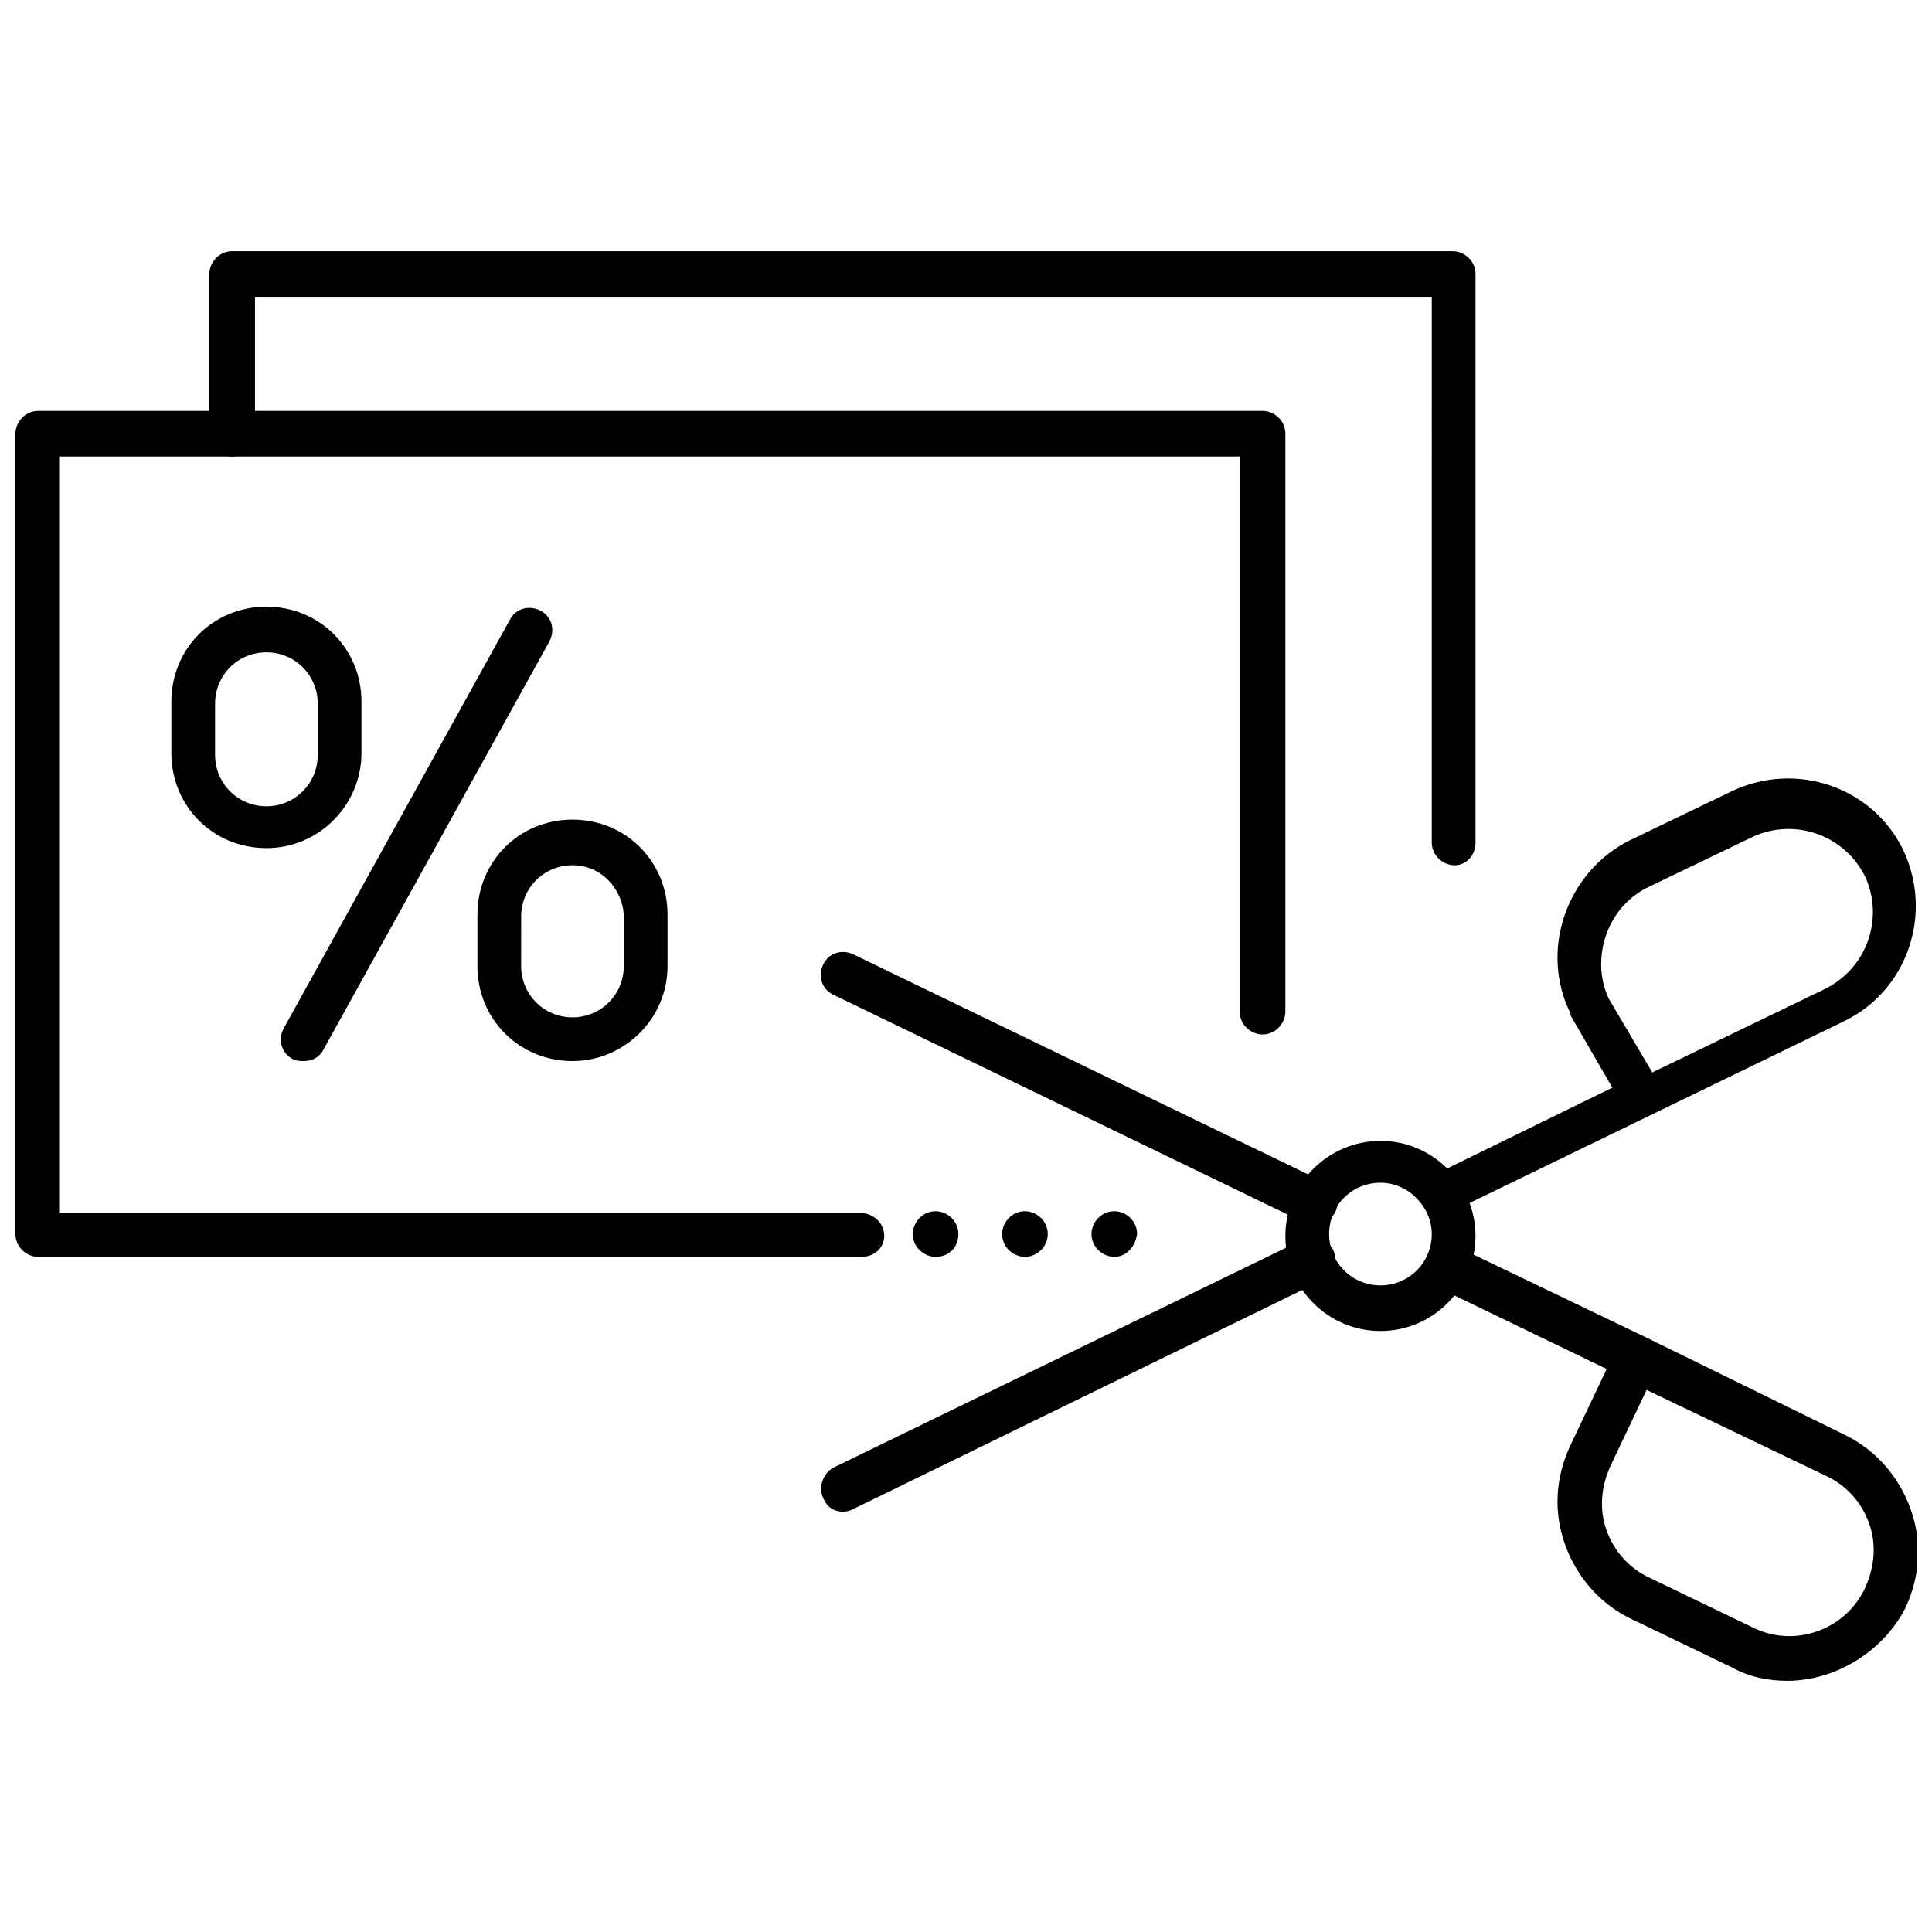
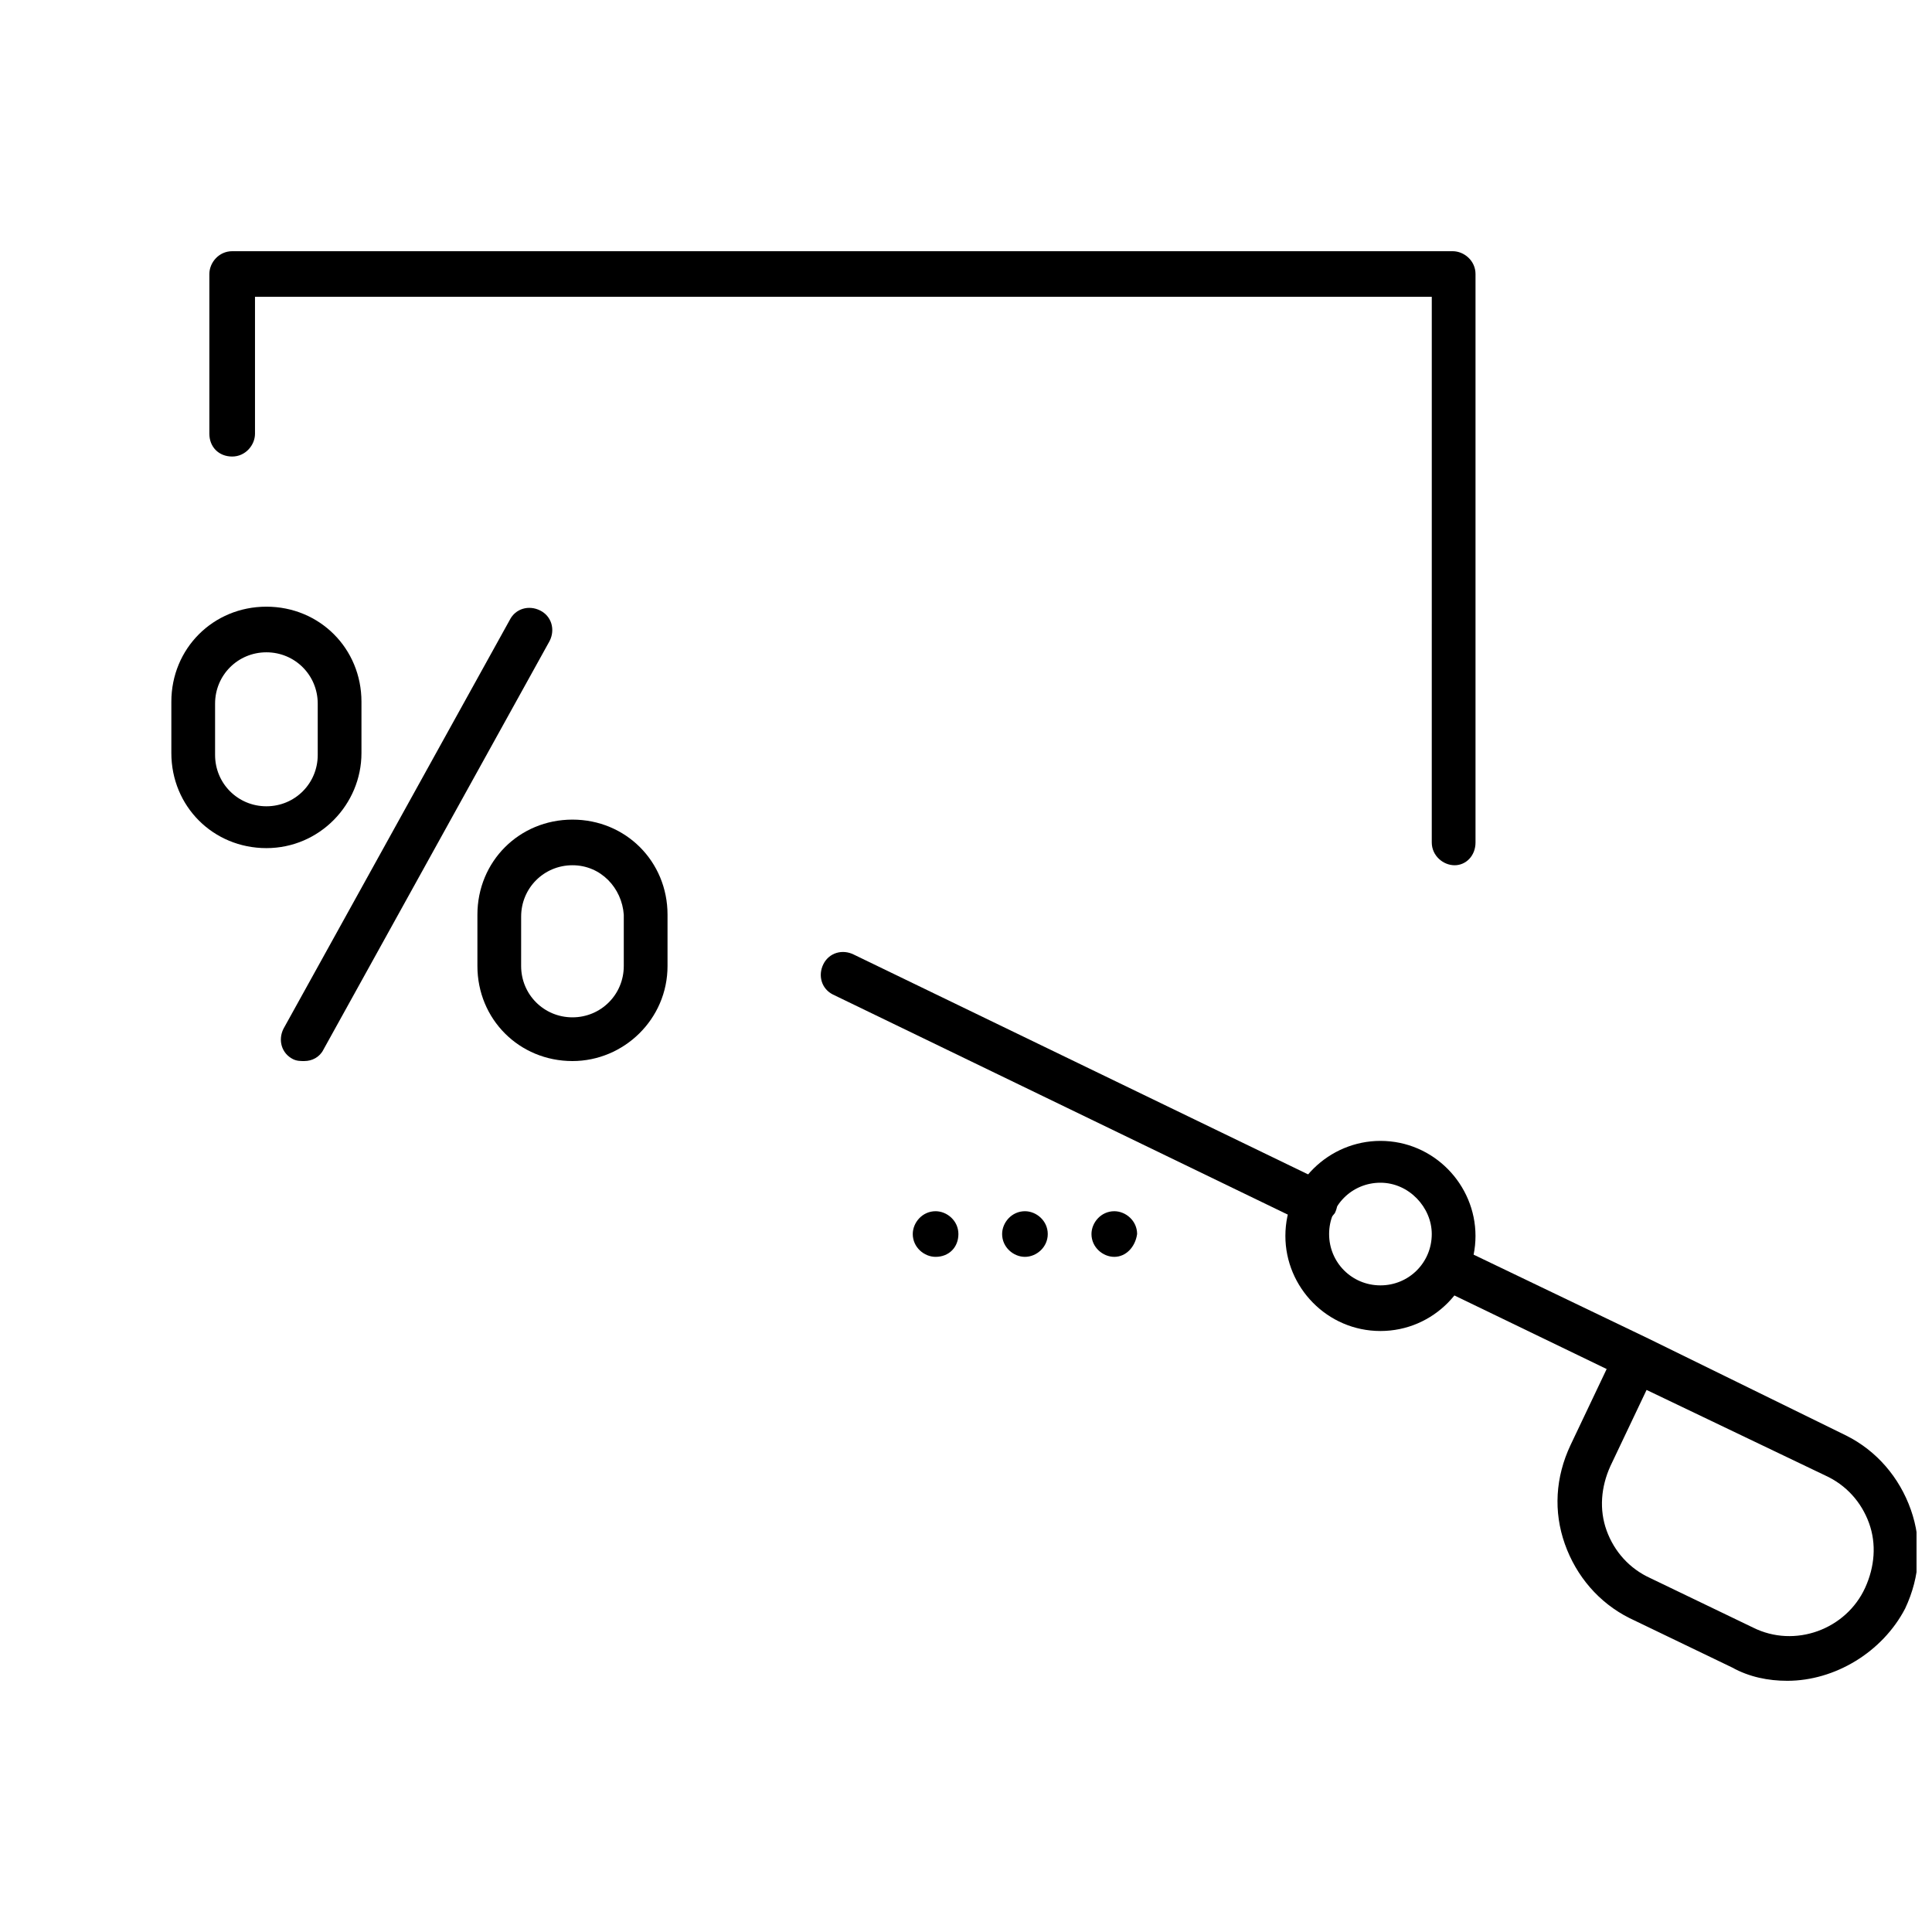
<svg xmlns="http://www.w3.org/2000/svg" width="800px" height="800px" version="1.1" viewBox="144 144 512 512">
  <defs>
    <clipPath id="c">
      <path d="m521 473h130.9v117h-130.9z" />
    </clipPath>
    <clipPath id="b">
      <path d="m520 350h131.9v118h-131.9z" />
    </clipPath>
    <clipPath id="a">
-       <path d="m148.09 252h336.91v226h-336.91z" />
-     </clipPath>
+       </clipPath>
  </defs>
  <path d="m224.67 425.19c-1.008 0-2.016 0-3.023-0.504-3.023-1.512-4.031-5.039-2.519-8.062l59.957-108.32c1.512-3.023 5.039-4.031 8.062-2.519 3.023 1.512 4.031 5.039 2.519 8.062l-59.957 108.32c-1.008 2.012-3.023 3.019-5.039 3.019z" />
  <path d="m295.71 425.19c-14.105 0-25.191-11.082-25.191-25.191v-13.602c0-14.105 11.082-25.191 25.191-25.191 14.105 0 25.191 11.082 25.191 25.191v13.605c0 14.105-11.59 25.188-25.191 25.188zm0-51.891c-7.559 0-13.602 6.047-13.602 13.602l-0.004 13.102c0 7.559 6.047 13.602 13.602 13.602 7.559 0 13.602-6.047 13.602-13.602v-13.602c-0.5-7.055-6.043-13.102-13.598-13.102z" />
  <path d="m214.6 368.76c-14.105 0-25.191-11.082-25.191-25.191v-13.602c0-14.105 11.082-25.191 25.191-25.191 14.105 0 25.191 11.082 25.191 25.191v13.602c-0.004 13.605-11.086 25.191-25.191 25.191zm0-51.891c-7.559 0-13.602 6.047-13.602 13.602v13.602c0 7.559 6.047 13.602 13.602 13.602 7.559 0 13.602-6.047 13.602-13.602v-13.602c0-7.559-6.047-13.602-13.602-13.602z" />
  <path d="m492.2 468.52c-1.008 0-1.512 0-2.519-0.504l-124.95-60.457c-3.023-1.512-4.031-5.039-2.519-8.062 1.512-3.023 5.039-4.031 8.062-2.519l124.95 60.457c3.023 1.512 4.031 5.039 2.519 8.062-1.512 2.016-3.527 3.023-5.543 3.023z" />
  <g clip-path="url(#c)">
    <path d="m617.64 589.43c-5.039 0-10.078-1.008-14.609-3.527l-27.207-13.098c-8.062-4.031-14.105-11.082-17.129-19.648-3.023-8.566-2.519-17.633 1.512-26.199l9.574-20.152-44.84-21.664c-3.023-1.512-4.031-5.039-2.519-8.062s5.039-4.031 8.062-2.519l50.383 24.184 52.395 25.695c8.062 4.031 14.105 11.082 17.129 19.648 3.023 8.566 2.519 17.633-1.512 26.199-6.047 11.59-18.645 19.145-31.238 19.145zm-37.281-77.082-9.574 20.152c-2.519 5.543-3.023 11.586-1.008 17.129 2.016 5.543 6.047 10.078 11.586 12.594l27.207 13.098c11.082 5.543 24.688 0.504 29.727-10.578 2.519-5.543 3.023-11.586 1.008-17.129s-6.047-10.078-11.586-12.594z" />
  </g>
-   <path d="m367.25 544.59c-2.016 0-4.031-1.008-5.039-3.527-1.512-3.023 0-6.551 2.519-8.062l124.44-60.457c3.023-1.512 6.551 0 8.062 2.519 1.512 3.023 0 6.551-2.519 8.062l-124.95 60.961c-1.008 0.504-2.016 0.504-2.519 0.504z" />
  <g clip-path="url(#b)">
-     <path d="m526.45 467c-2.016 0-4.031-1.008-5.039-3.527-1.512-3.023 0-6.551 2.519-8.062l47.359-23.176-11.082-19.145v-0.504c-4.031-8.062-4.535-17.633-1.512-26.199 3.023-8.566 9.07-15.617 17.129-19.648l27.207-13.098c17.129-8.062 37.281-1.008 45.344 15.617 8.062 17.129 1.008 37.281-15.617 45.344l-103.79 50.383c-0.508 2.016-1.516 2.016-2.523 2.016zm43.832-58.441 11.586 19.648 45.848-22.168c11.082-5.543 15.617-18.641 10.578-29.727-5.543-11.082-18.641-15.617-29.727-10.578l-27.207 13.098c-5.543 2.519-9.574 7.055-11.586 12.594-2.012 5.547-2.012 11.59 0.508 17.133z" />
-   </g>
+     </g>
  <path d="m509.83 496.73c-14.105 0-25.191-11.586-25.191-25.191 0-14.105 11.586-25.191 25.191-25.191 14.105 0 25.191 11.586 25.191 25.191 0 13.602-11.082 25.191-25.191 25.191zm0-39.297c-7.559 0-13.602 6.047-13.602 13.602 0 7.559 6.047 13.602 13.602 13.602 7.559 0 13.602-6.047 13.602-13.602 0.004-7.055-6.043-13.602-13.602-13.602z" />
  <g clip-path="url(#a)">
    <path d="m372.29 477.08h-218.15c-3.023 0-6.047-2.519-6.047-6.047v-212.1c0-3.023 2.519-6.047 6.047-6.047h324.45c3.023 0 6.047 2.519 6.047 6.047v153.16c0 3.023-2.519 6.047-6.047 6.047-3.023 0-6.047-2.519-6.047-6.047v-147.11h-312.87v200.52h212.61c3.023 0 6.047 2.519 6.047 6.047 0 3.023-2.519 5.543-6.047 5.543z" />
  </g>
  <path d="m439.3 477.08c-3.023 0-6.047-2.519-6.047-6.047 0-3.023 2.519-6.047 6.047-6.047 3.023 0 6.047 2.519 6.047 6.047-0.508 3.527-3.023 6.047-6.047 6.047zm-23.68 0c-3.023 0-6.047-2.519-6.047-6.047 0-3.023 2.519-6.047 6.047-6.047 3.023 0 6.047 2.519 6.047 6.047s-3.023 6.047-6.047 6.047zm-23.68 0c-3.023 0-6.047-2.519-6.047-6.047 0-3.023 2.519-6.047 6.047-6.047 3.023 0 6.047 2.519 6.047 6.047s-2.519 6.047-6.047 6.047z" />
  <path d="m529.48 373.3c-3.023 0-6.047-2.519-6.047-6.047l0.004-144.59h-311.86v36.277c0 3.023-2.519 6.047-6.047 6.047s-6.047-2.519-6.047-6.047v-42.32c0-3.023 2.519-6.047 6.047-6.047h323.45c3.023 0 6.047 2.519 6.047 6.047v150.64c0 3.523-2.519 6.043-5.543 6.043z" />
</svg>